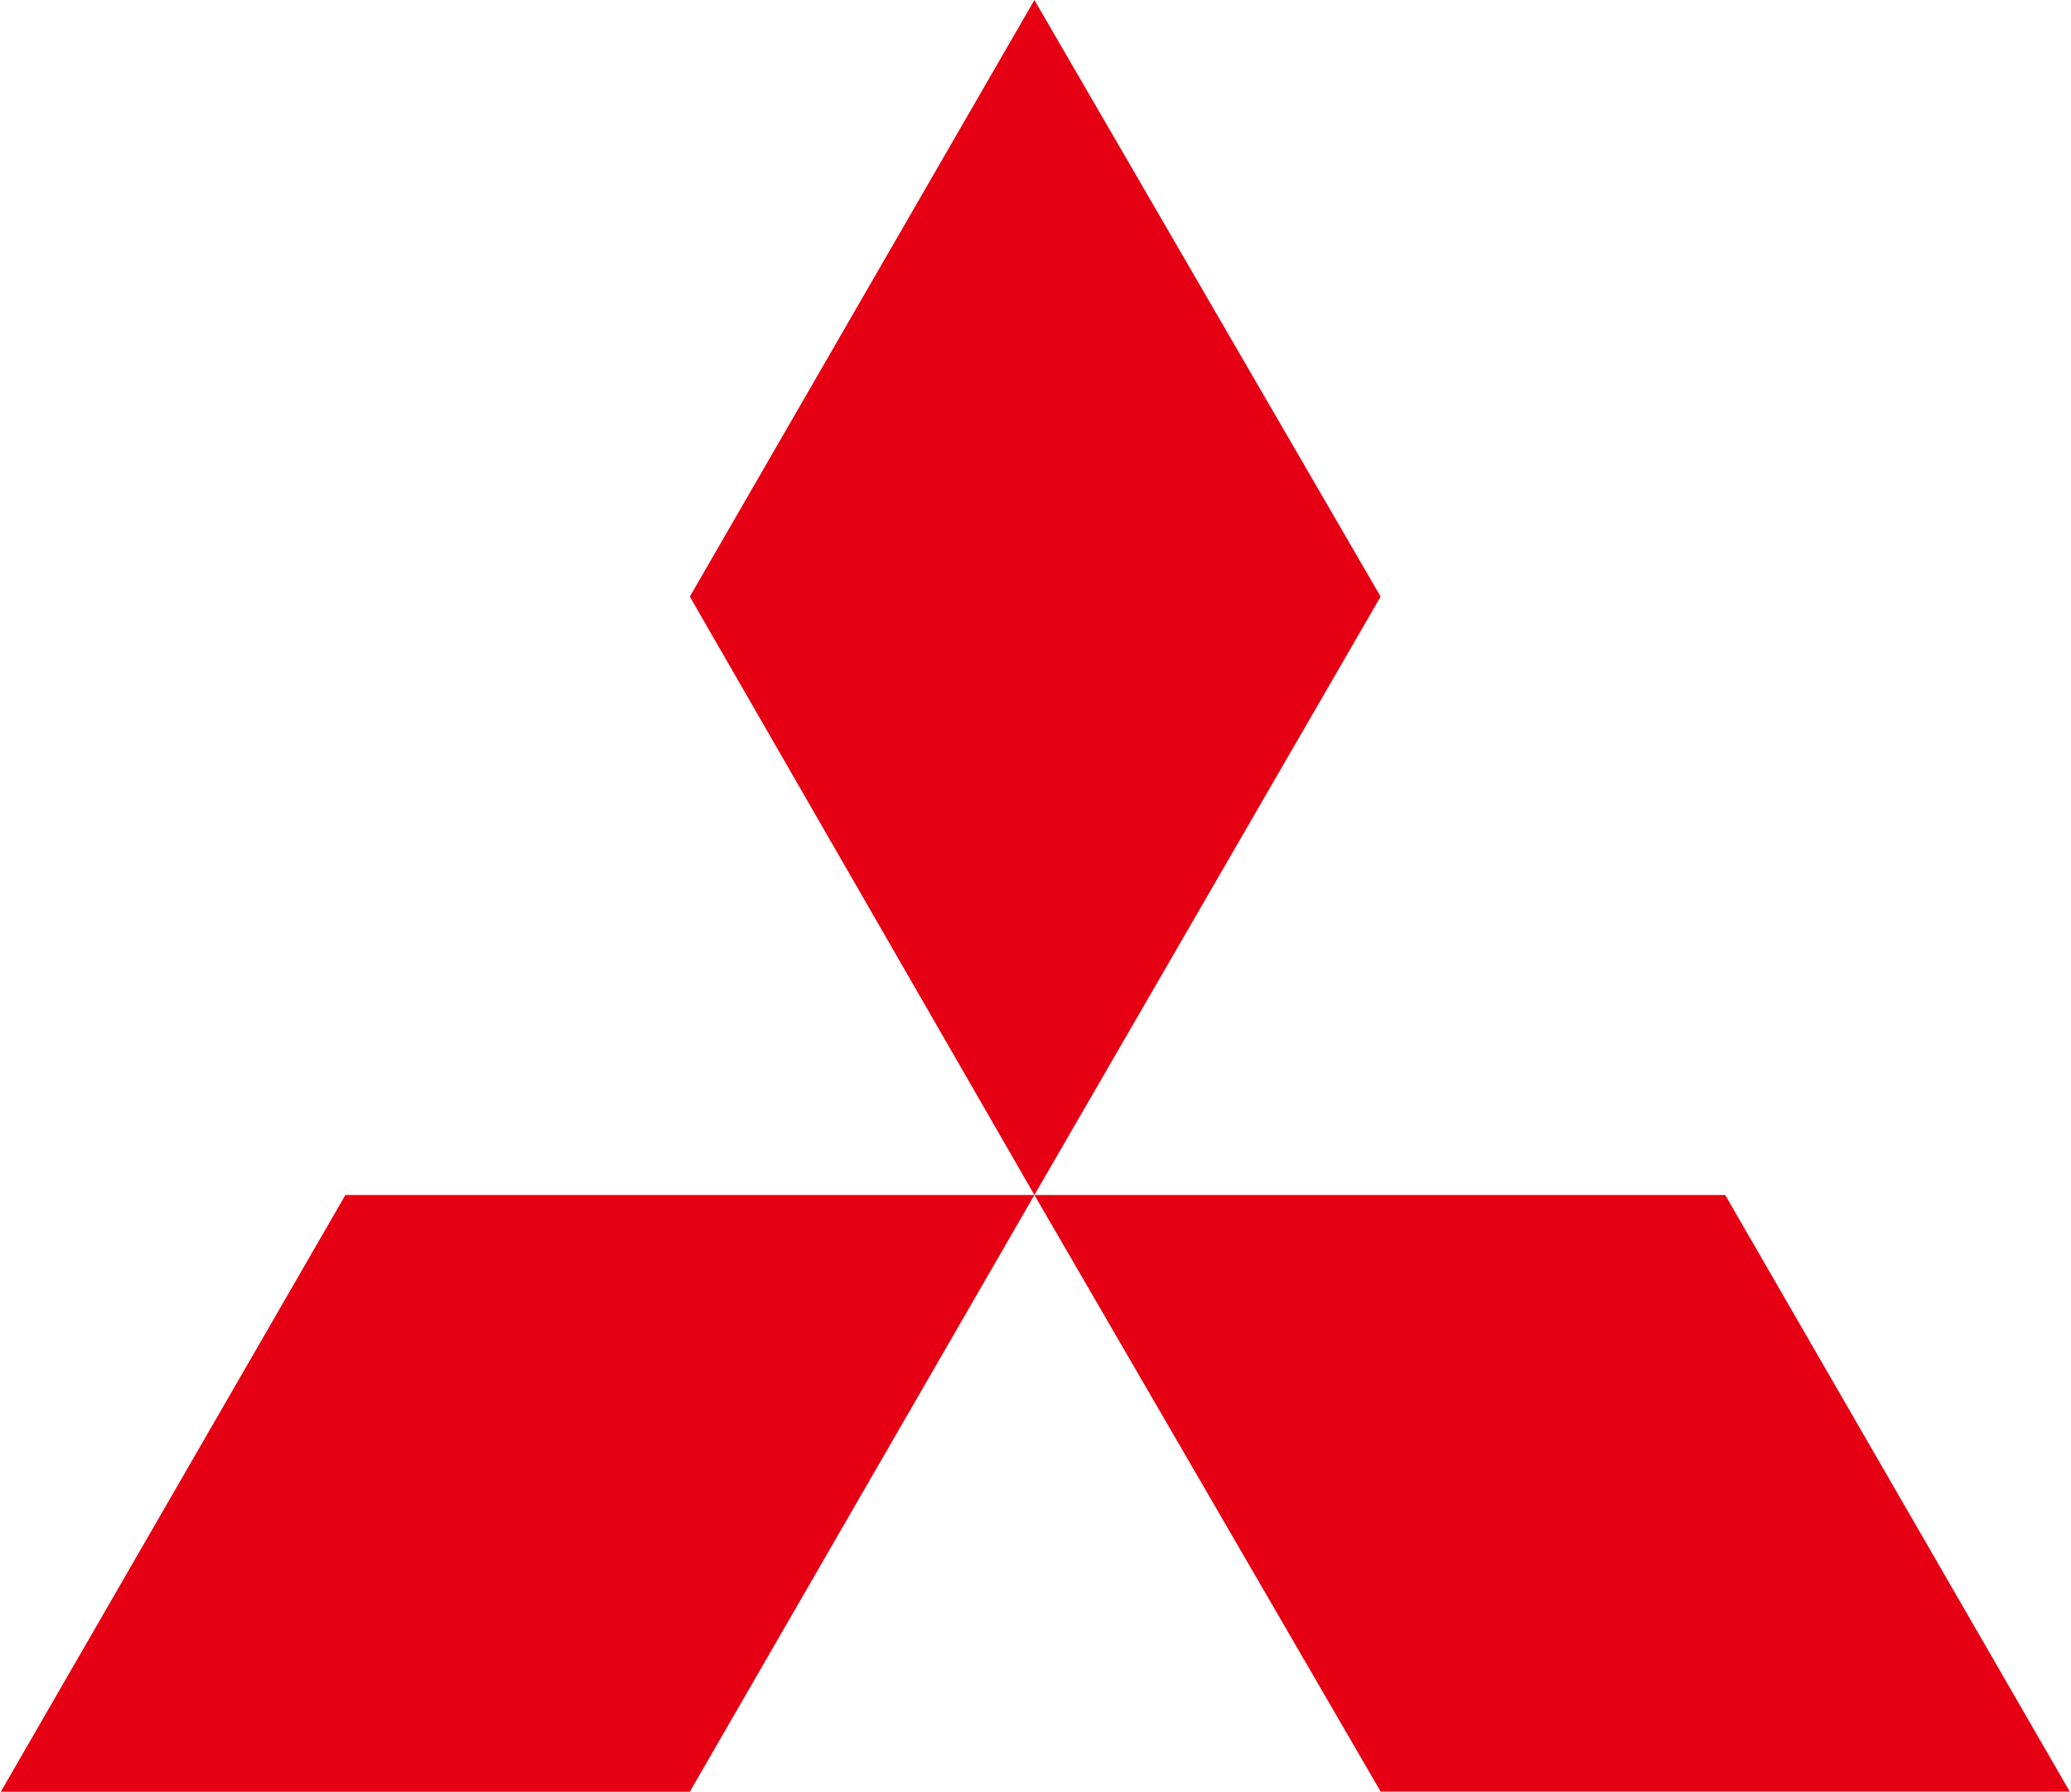
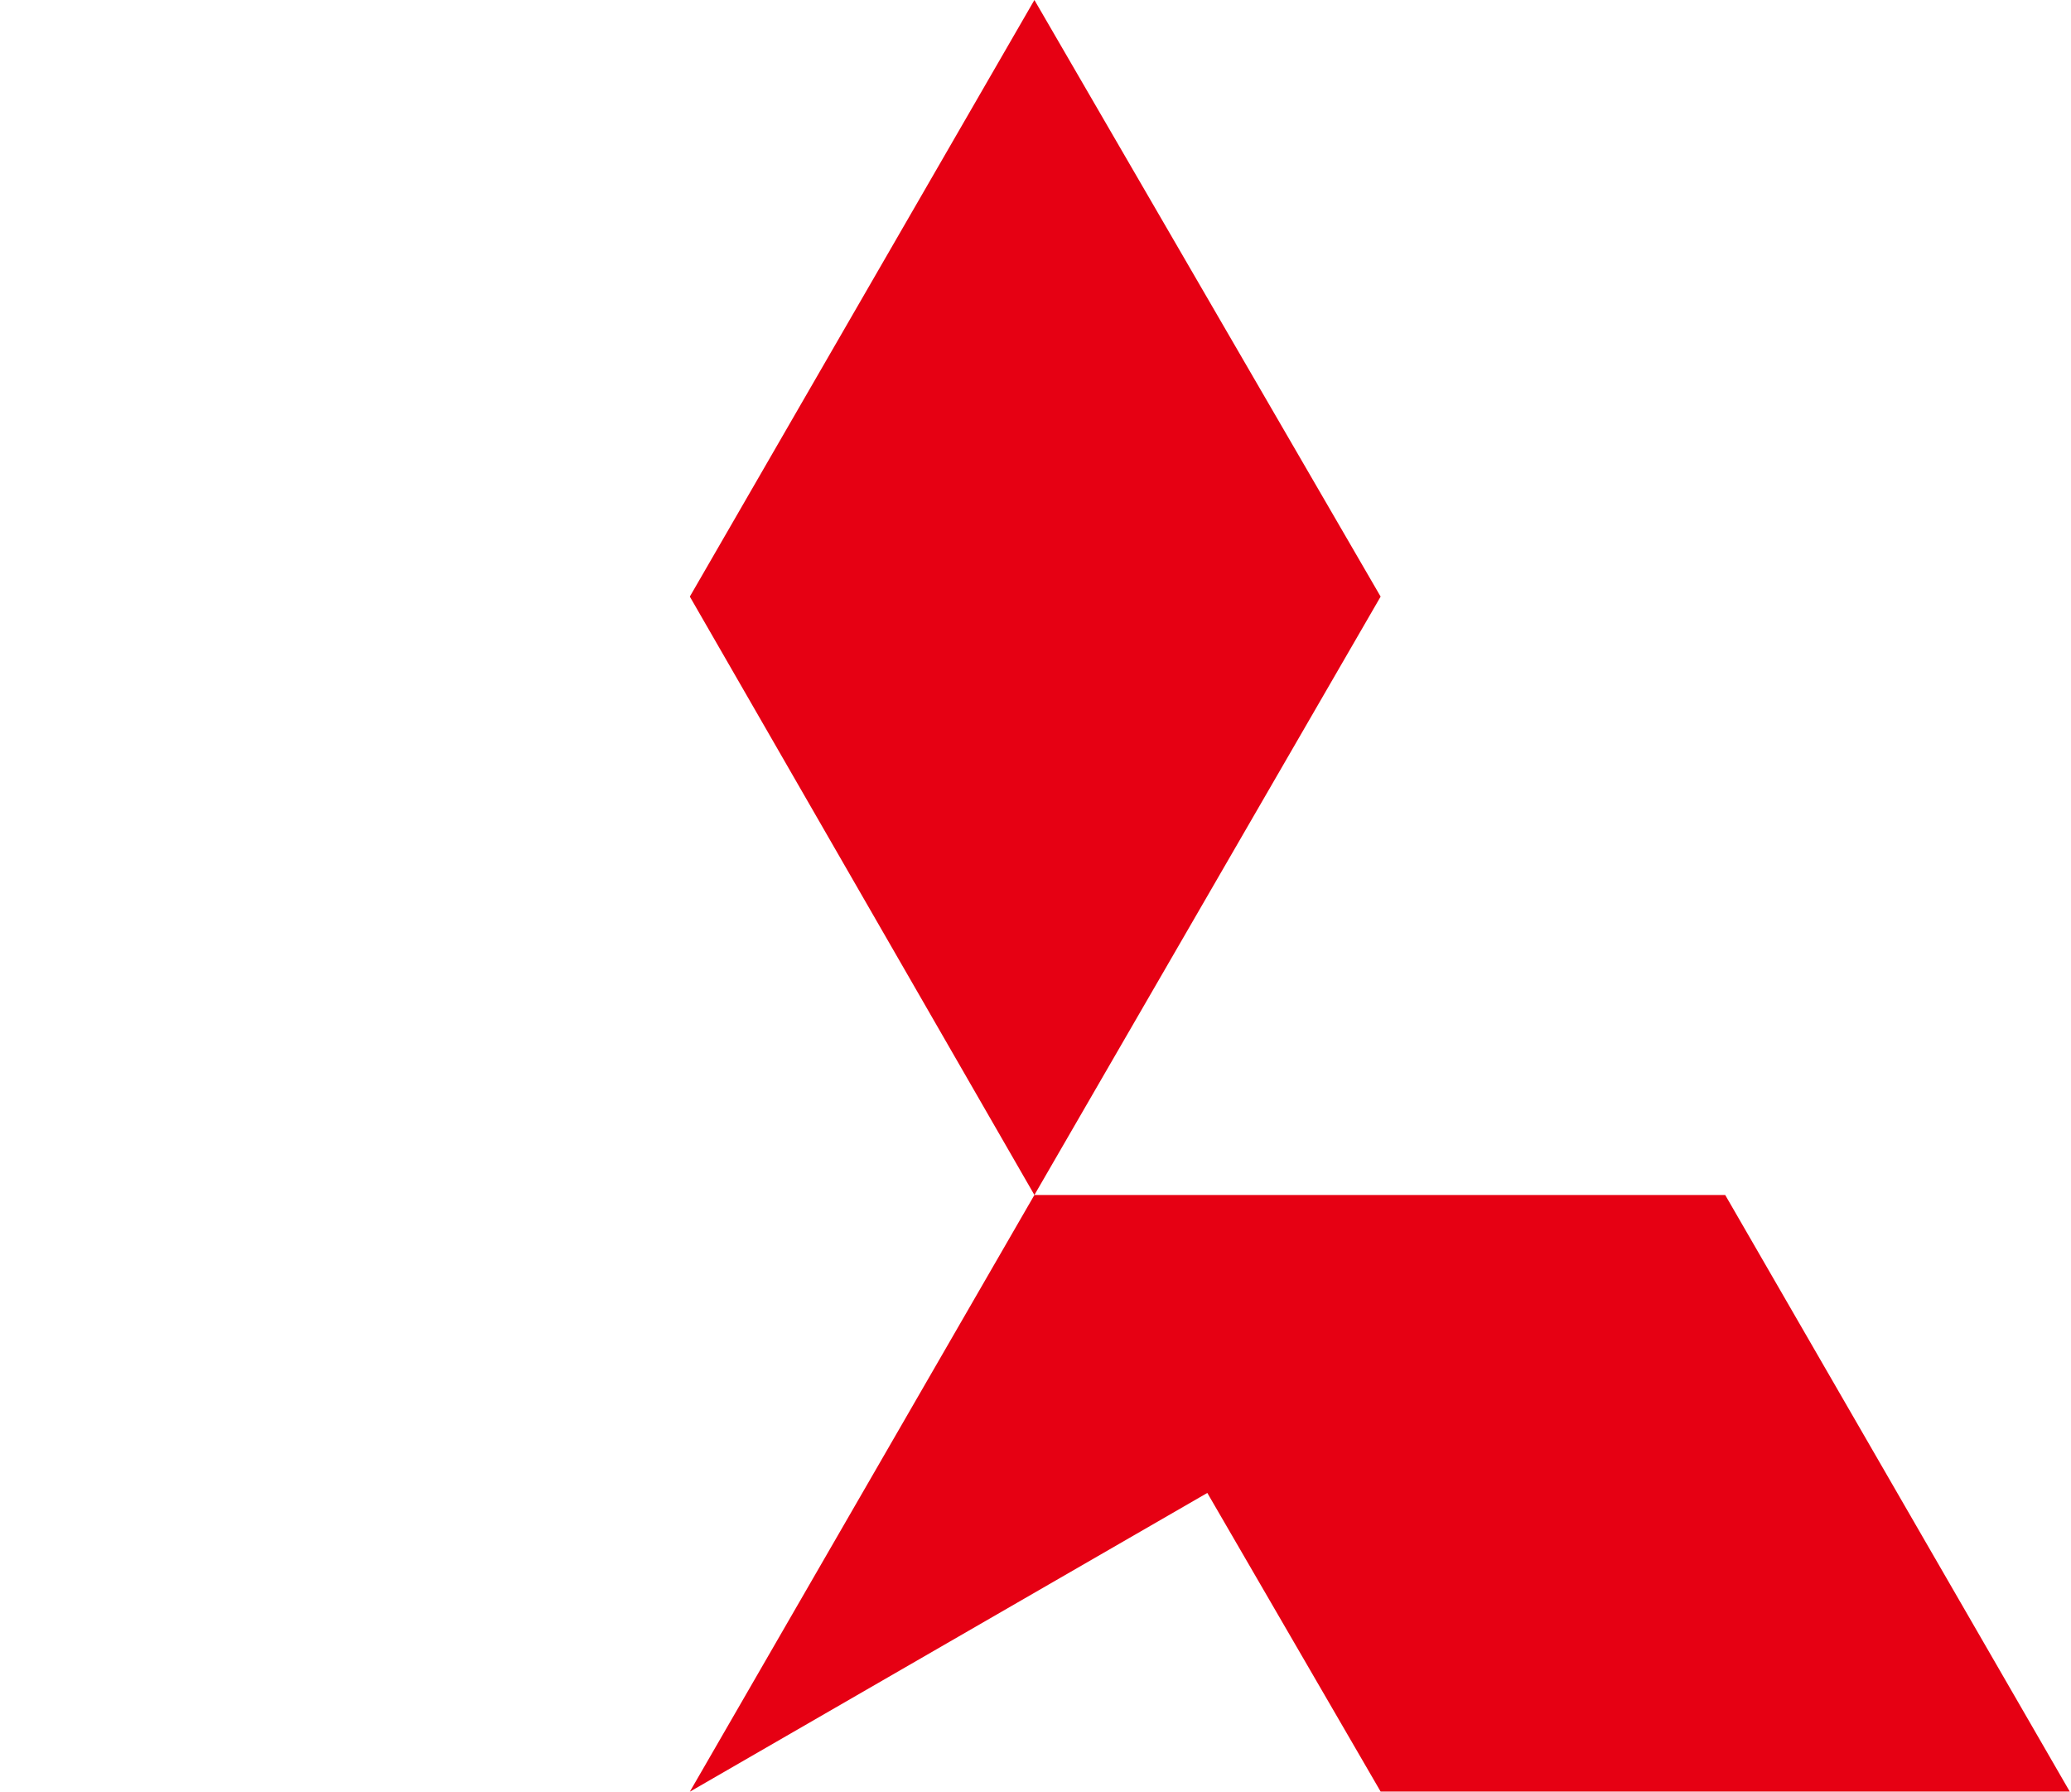
<svg xmlns="http://www.w3.org/2000/svg" version="1.2" viewBox="0 0 1514 1310" width="1514" height="1310">
  <title>Mitsubishi_motors_new_logo-svg</title>
  <style>
		.s0 { fill: #e60013 } 
	</style>
  <g id="g44">
    <g id="g42">
-       <path id="polygon36" class="s0" d="m756.2 873.5l-251.9-437.4 251.9-436.1 253.1 436.1zm0 0h505l251.9 436.1h-503.8zm-251.9 436.2h-503.7l251.9-436.2h503.7z" />
+       <path id="polygon36" class="s0" d="m756.2 873.5l-251.9-437.4 251.9-436.1 253.1 436.1zm0 0h505l251.9 436.1h-503.8zm-251.9 436.2l251.9-436.2h503.7z" />
    </g>
  </g>
</svg>